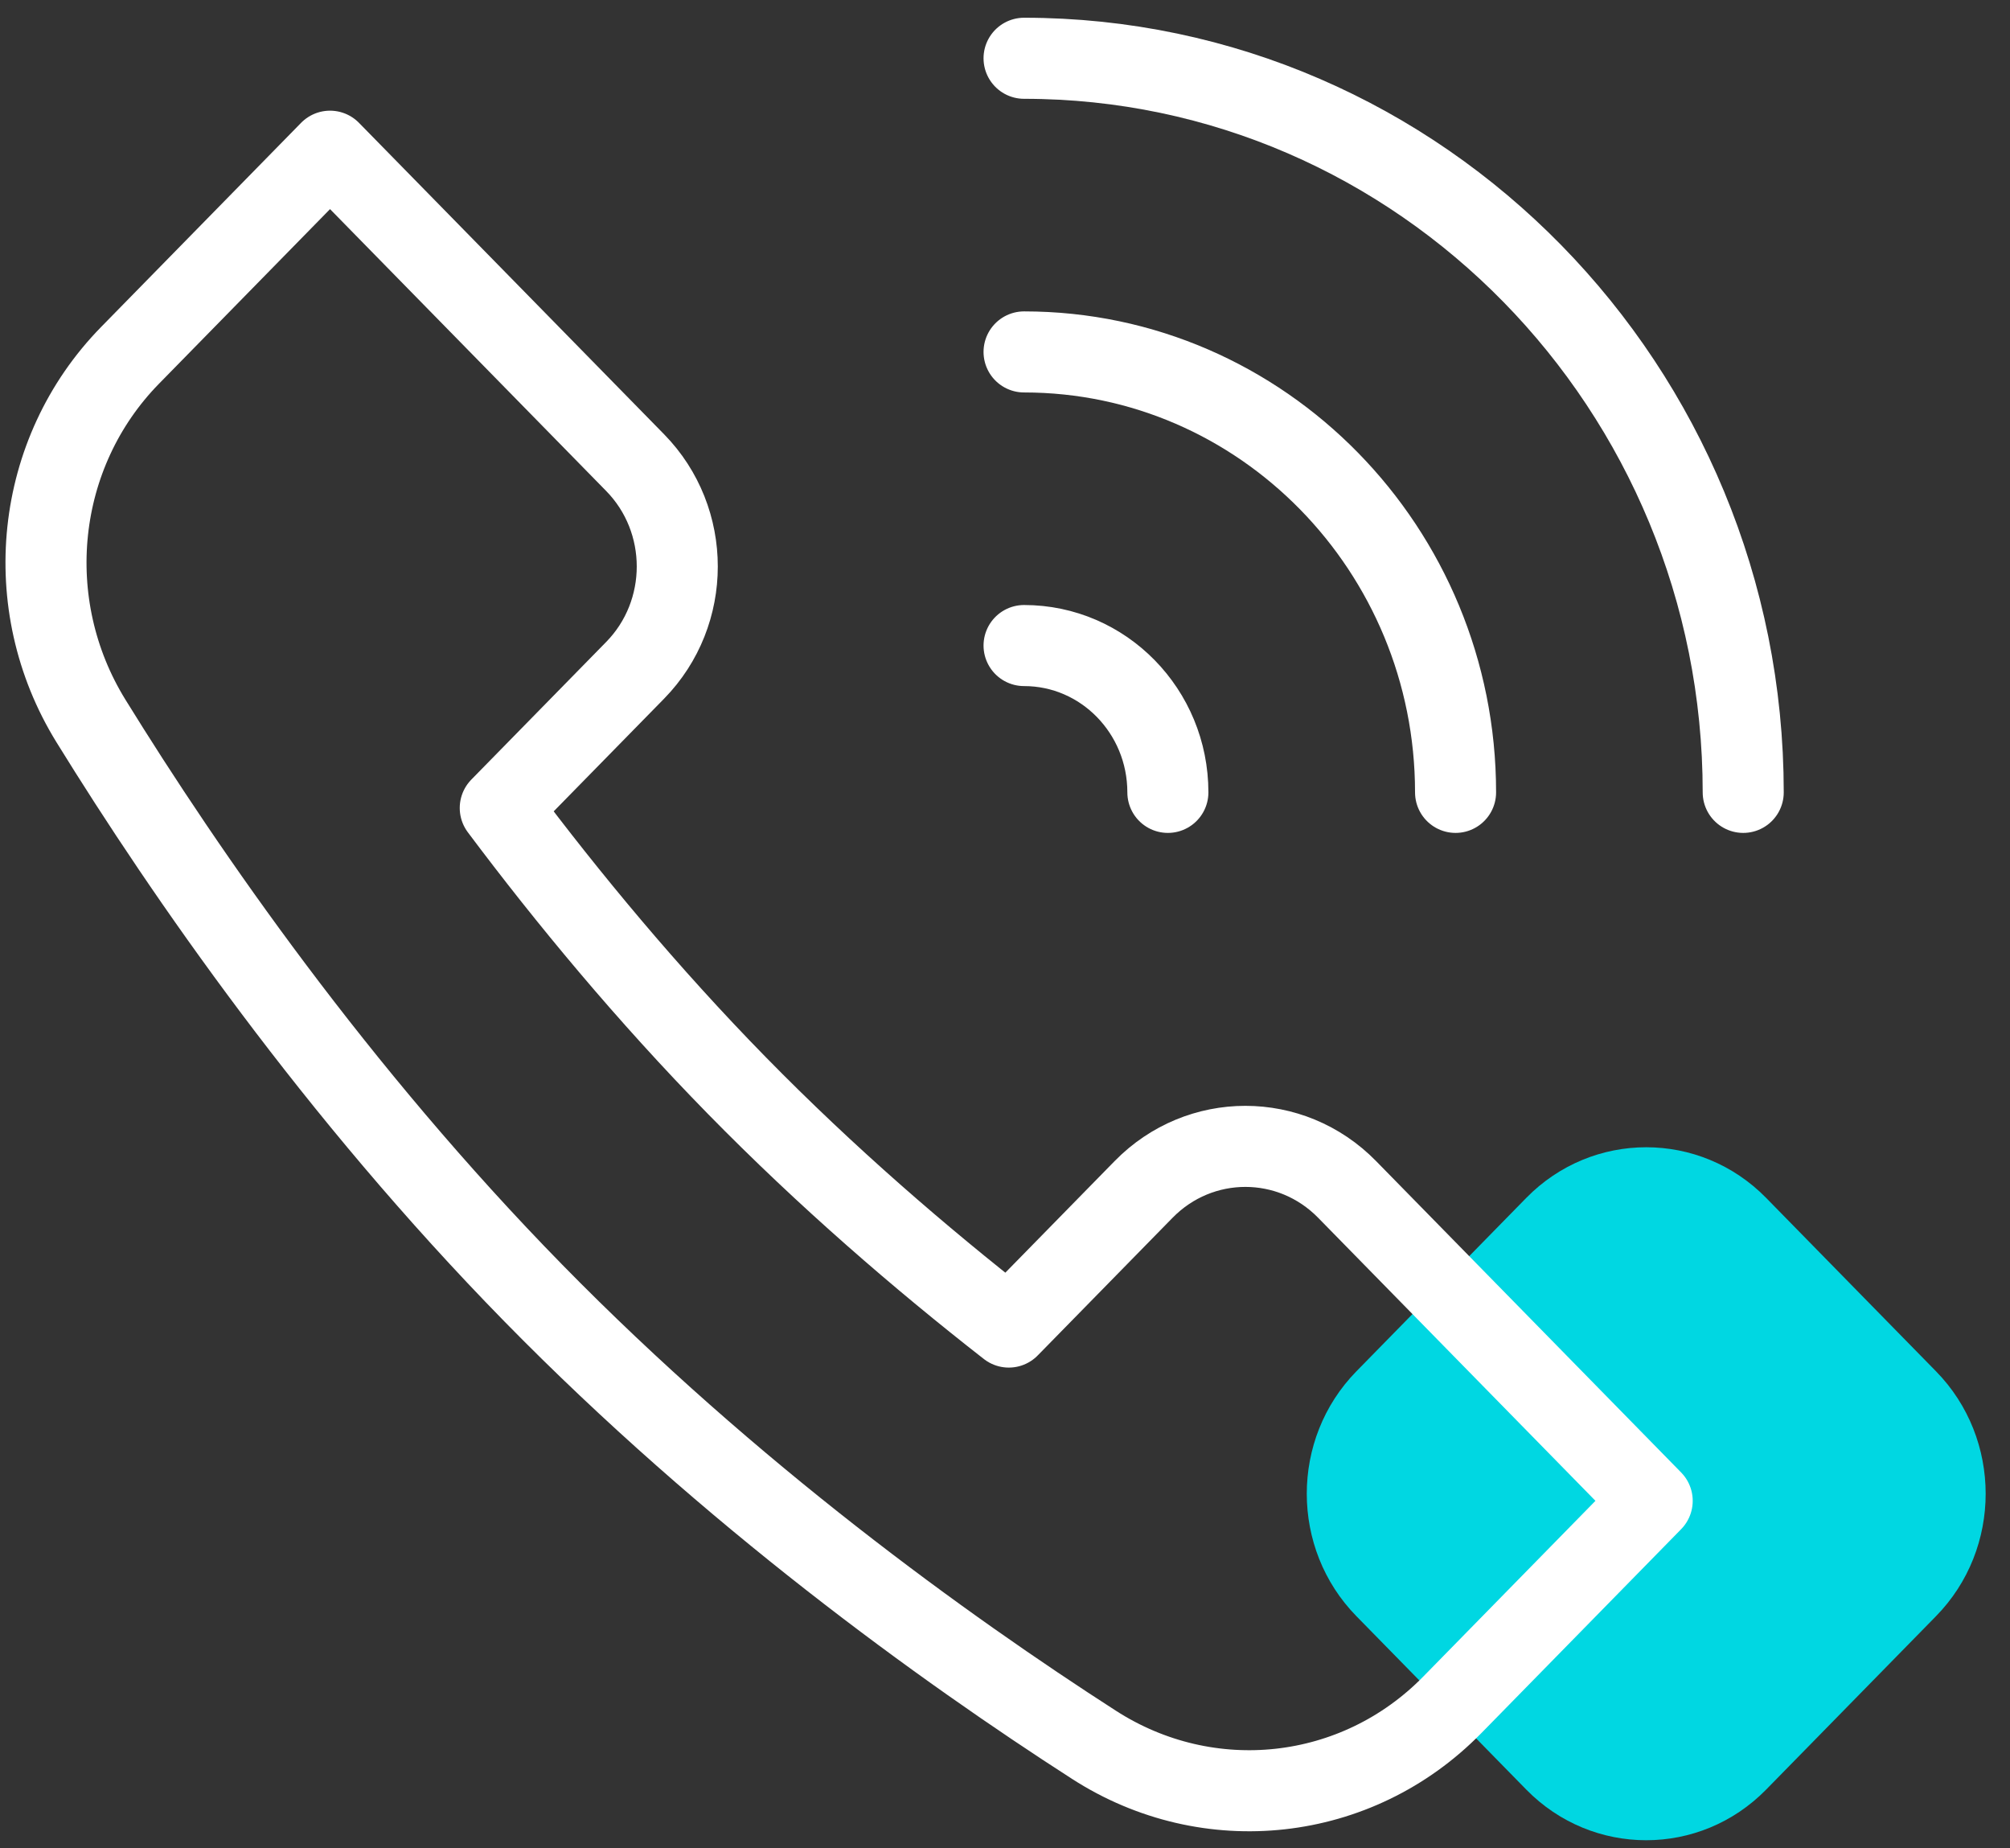
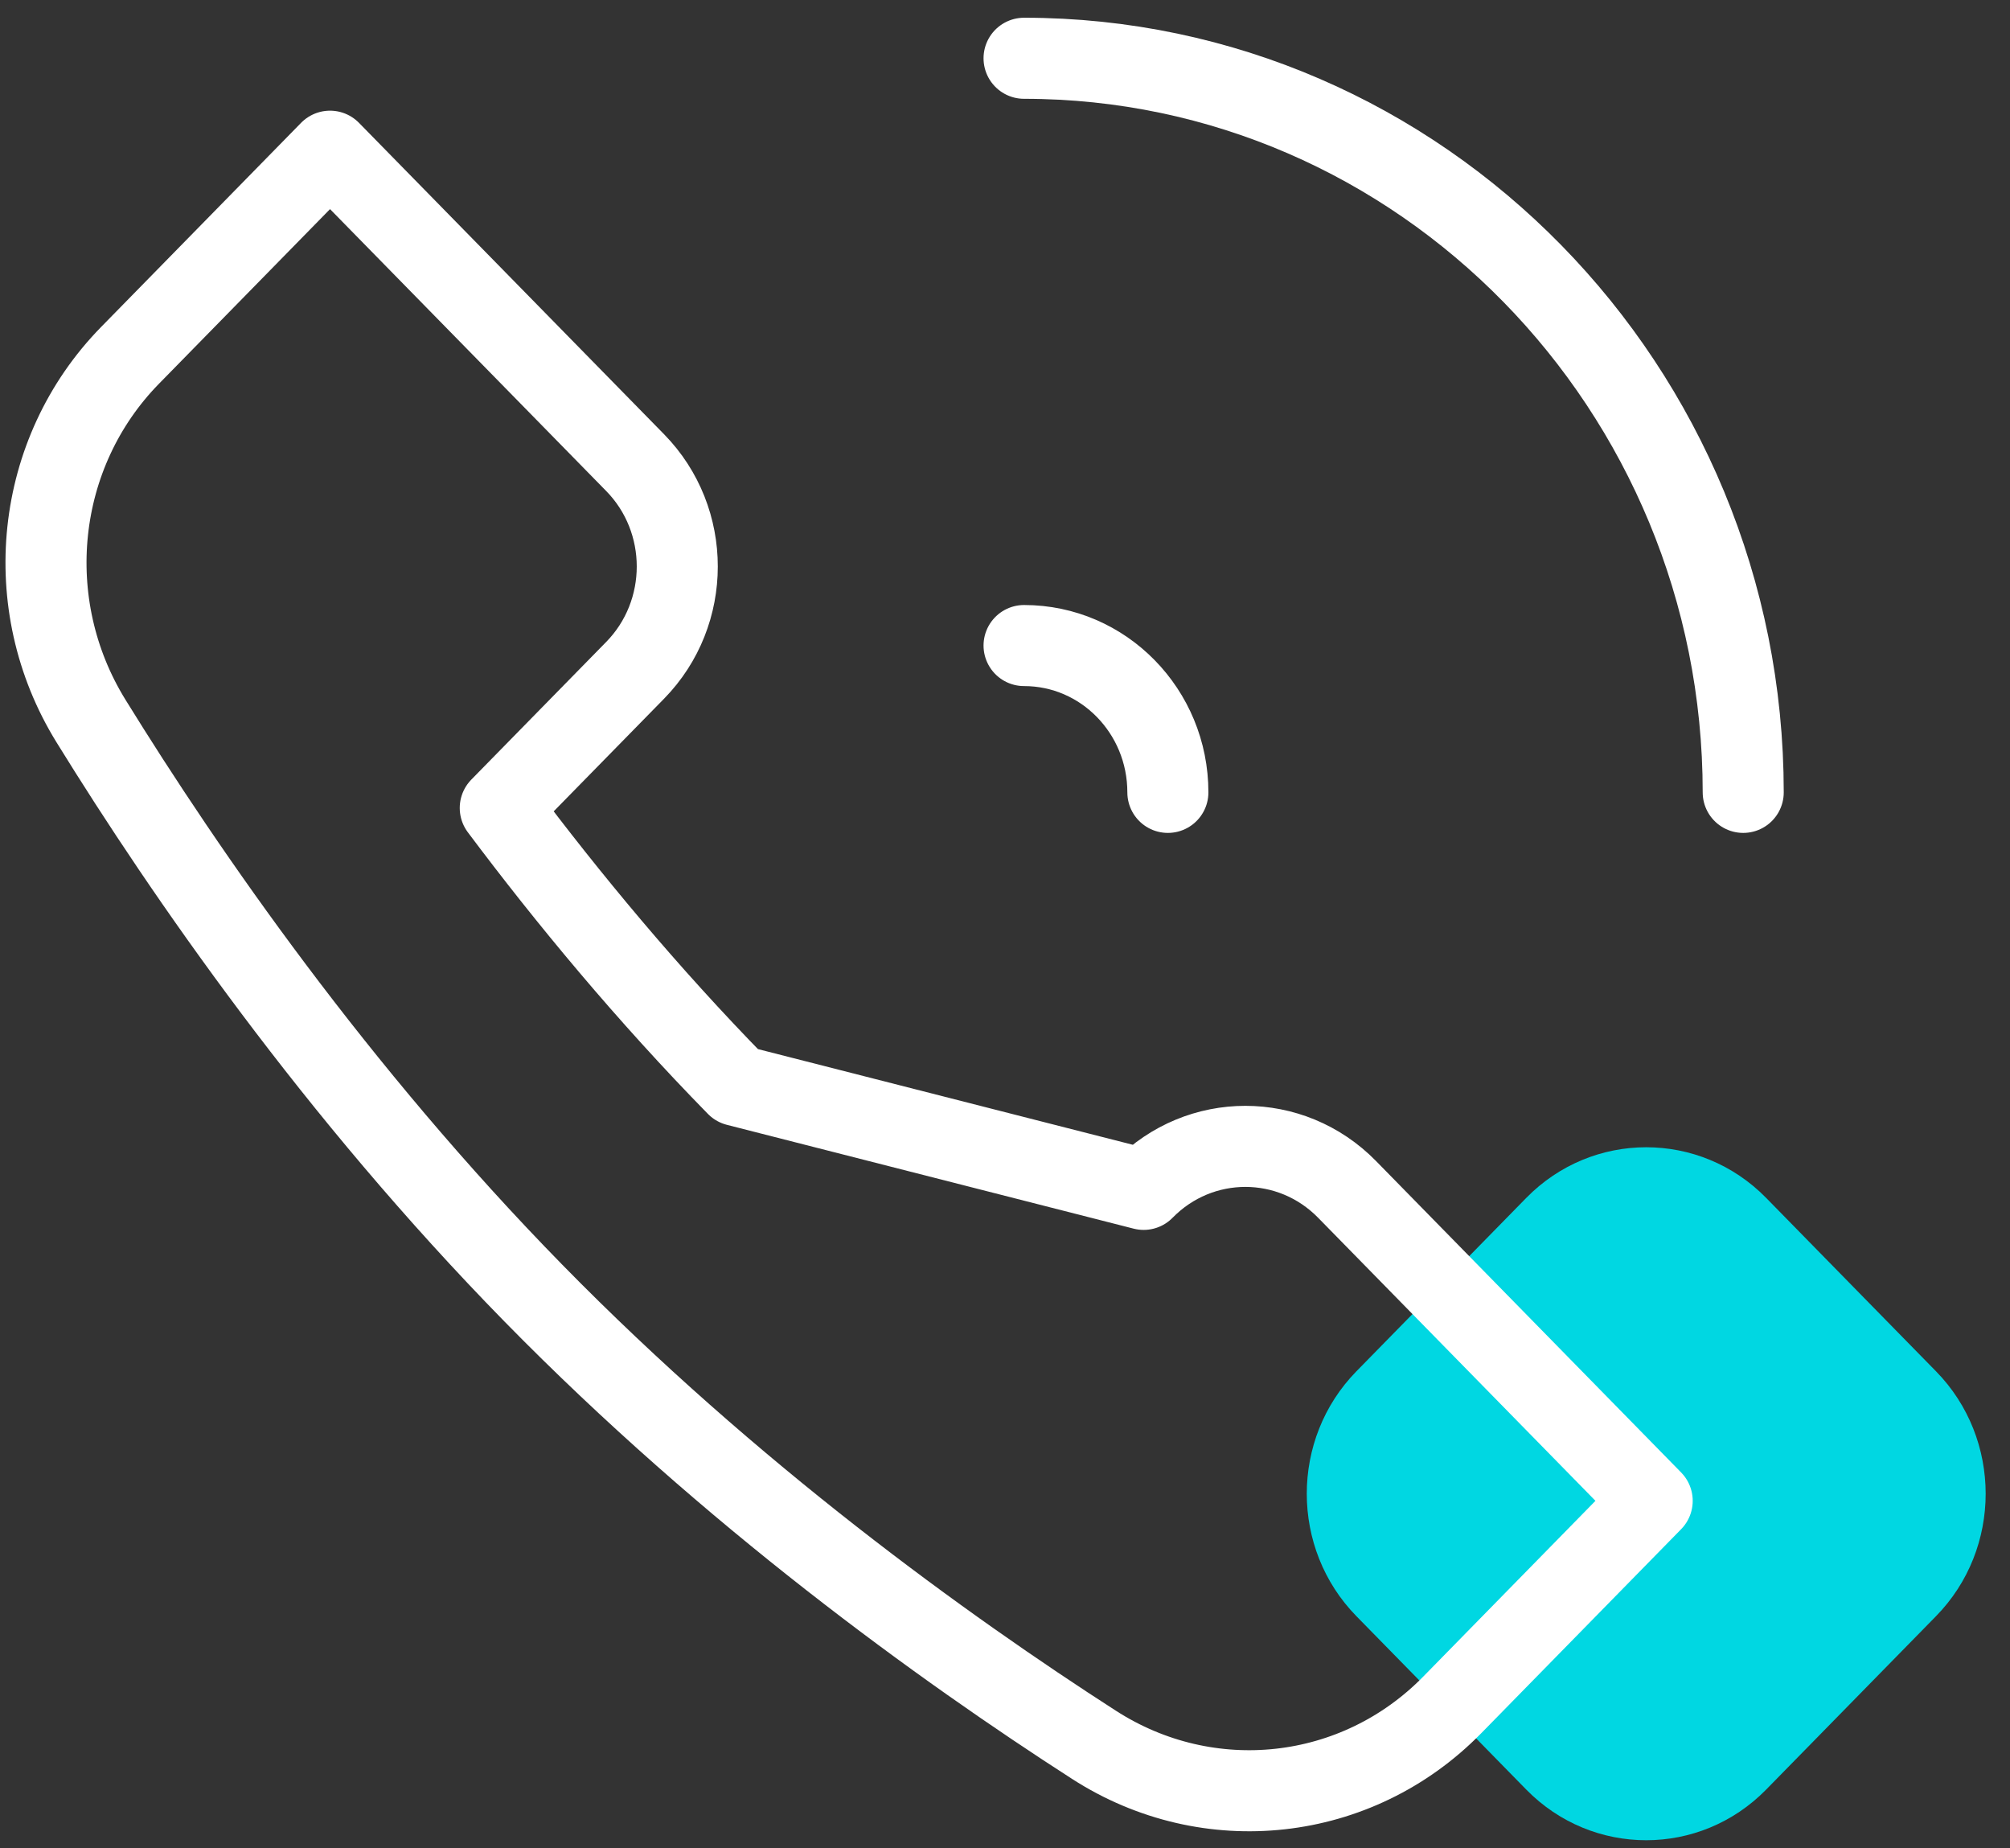
<svg xmlns="http://www.w3.org/2000/svg" width="62" height="57" viewBox="0 0 62 57" fill="none">
  <rect x="0" y="0" width="62" height="57" fill="#333333" stroke="none" />
  <path d="M59.717 42.289L54.479 36.943C52.437 34.859 49.12 34.859 47.078 36.943L41.84 42.289C39.798 44.373 39.798 47.758 41.84 49.842L47.078 55.188C49.12 57.272 52.437 57.272 54.479 55.188L59.717 49.842C61.76 47.758 61.76 44.373 59.717 42.289Z" fill="#00D7E2" />
  <path d="M31.588 1.797C43.819 1.797 53.771 11.954 53.771 24.436" stroke="white" stroke-width="2.5" stroke-miterlimit="10" stroke-linecap="round" stroke-linejoin="round" />
-   <path d="M31.588 10.853C38.927 10.853 44.898 16.946 44.898 24.436" stroke="white" stroke-width="2.5" stroke-miterlimit="10" stroke-linecap="round" stroke-linejoin="round" />
  <path d="M31.588 19.908C34.038 19.908 36.024 21.936 36.024 24.436" stroke="white" stroke-width="2.5" stroke-miterlimit="10" stroke-linecap="round" stroke-linejoin="round" />
-   <path d="M19.592 20.671L15.431 24.917C17.51 27.692 19.958 30.649 22.729 33.477C25.498 36.303 28.394 38.8 31.117 40.925L35.277 36.679C37.01 34.911 39.819 34.911 41.551 36.679L50.963 46.284L46.257 51.086L44.795 52.578C41.849 55.584 37.273 56.078 33.749 53.811C29.103 50.823 22.538 46.089 16.454 39.88C10.371 33.672 5.732 26.972 2.804 22.231C0.583 18.634 1.067 13.964 4.013 10.957L5.475 9.465L10.18 4.663L19.592 14.268C21.324 16.036 21.324 18.903 19.592 20.671Z" stroke="white" stroke-width="2.5" stroke-miterlimit="10" stroke-linecap="round" stroke-linejoin="round" />
+   <path d="M19.592 20.671L15.431 24.917C17.51 27.692 19.958 30.649 22.729 33.477L35.277 36.679C37.01 34.911 39.819 34.911 41.551 36.679L50.963 46.284L46.257 51.086L44.795 52.578C41.849 55.584 37.273 56.078 33.749 53.811C29.103 50.823 22.538 46.089 16.454 39.88C10.371 33.672 5.732 26.972 2.804 22.231C0.583 18.634 1.067 13.964 4.013 10.957L5.475 9.465L10.18 4.663L19.592 14.268C21.324 16.036 21.324 18.903 19.592 20.671Z" stroke="white" stroke-width="2.5" stroke-miterlimit="10" stroke-linecap="round" stroke-linejoin="round" />
</svg>